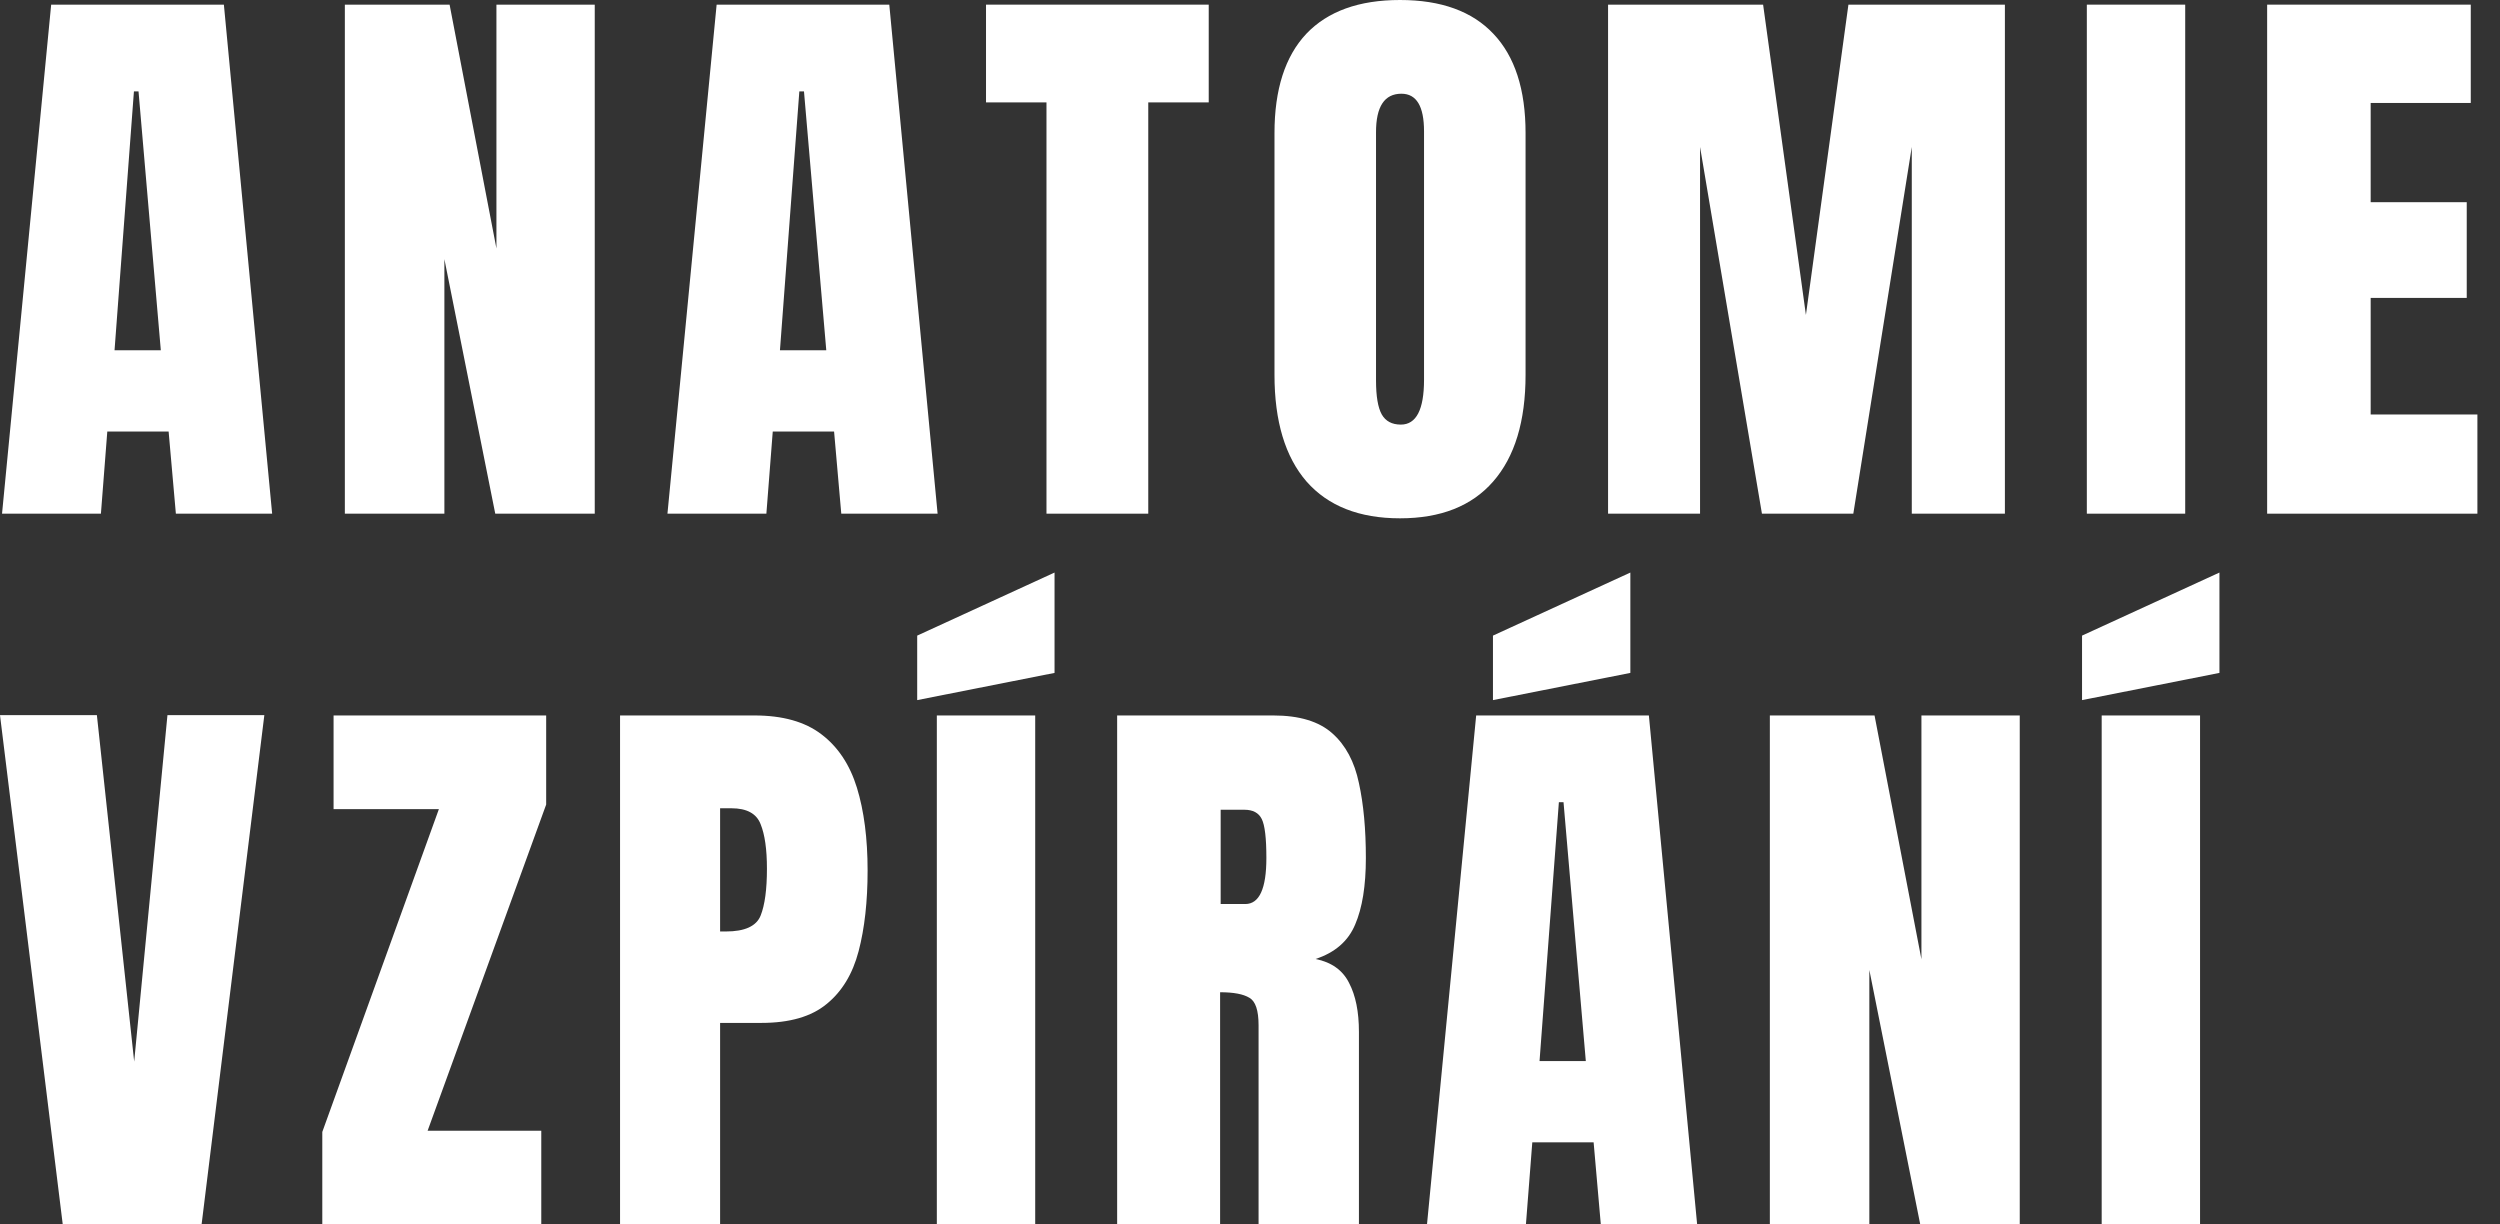
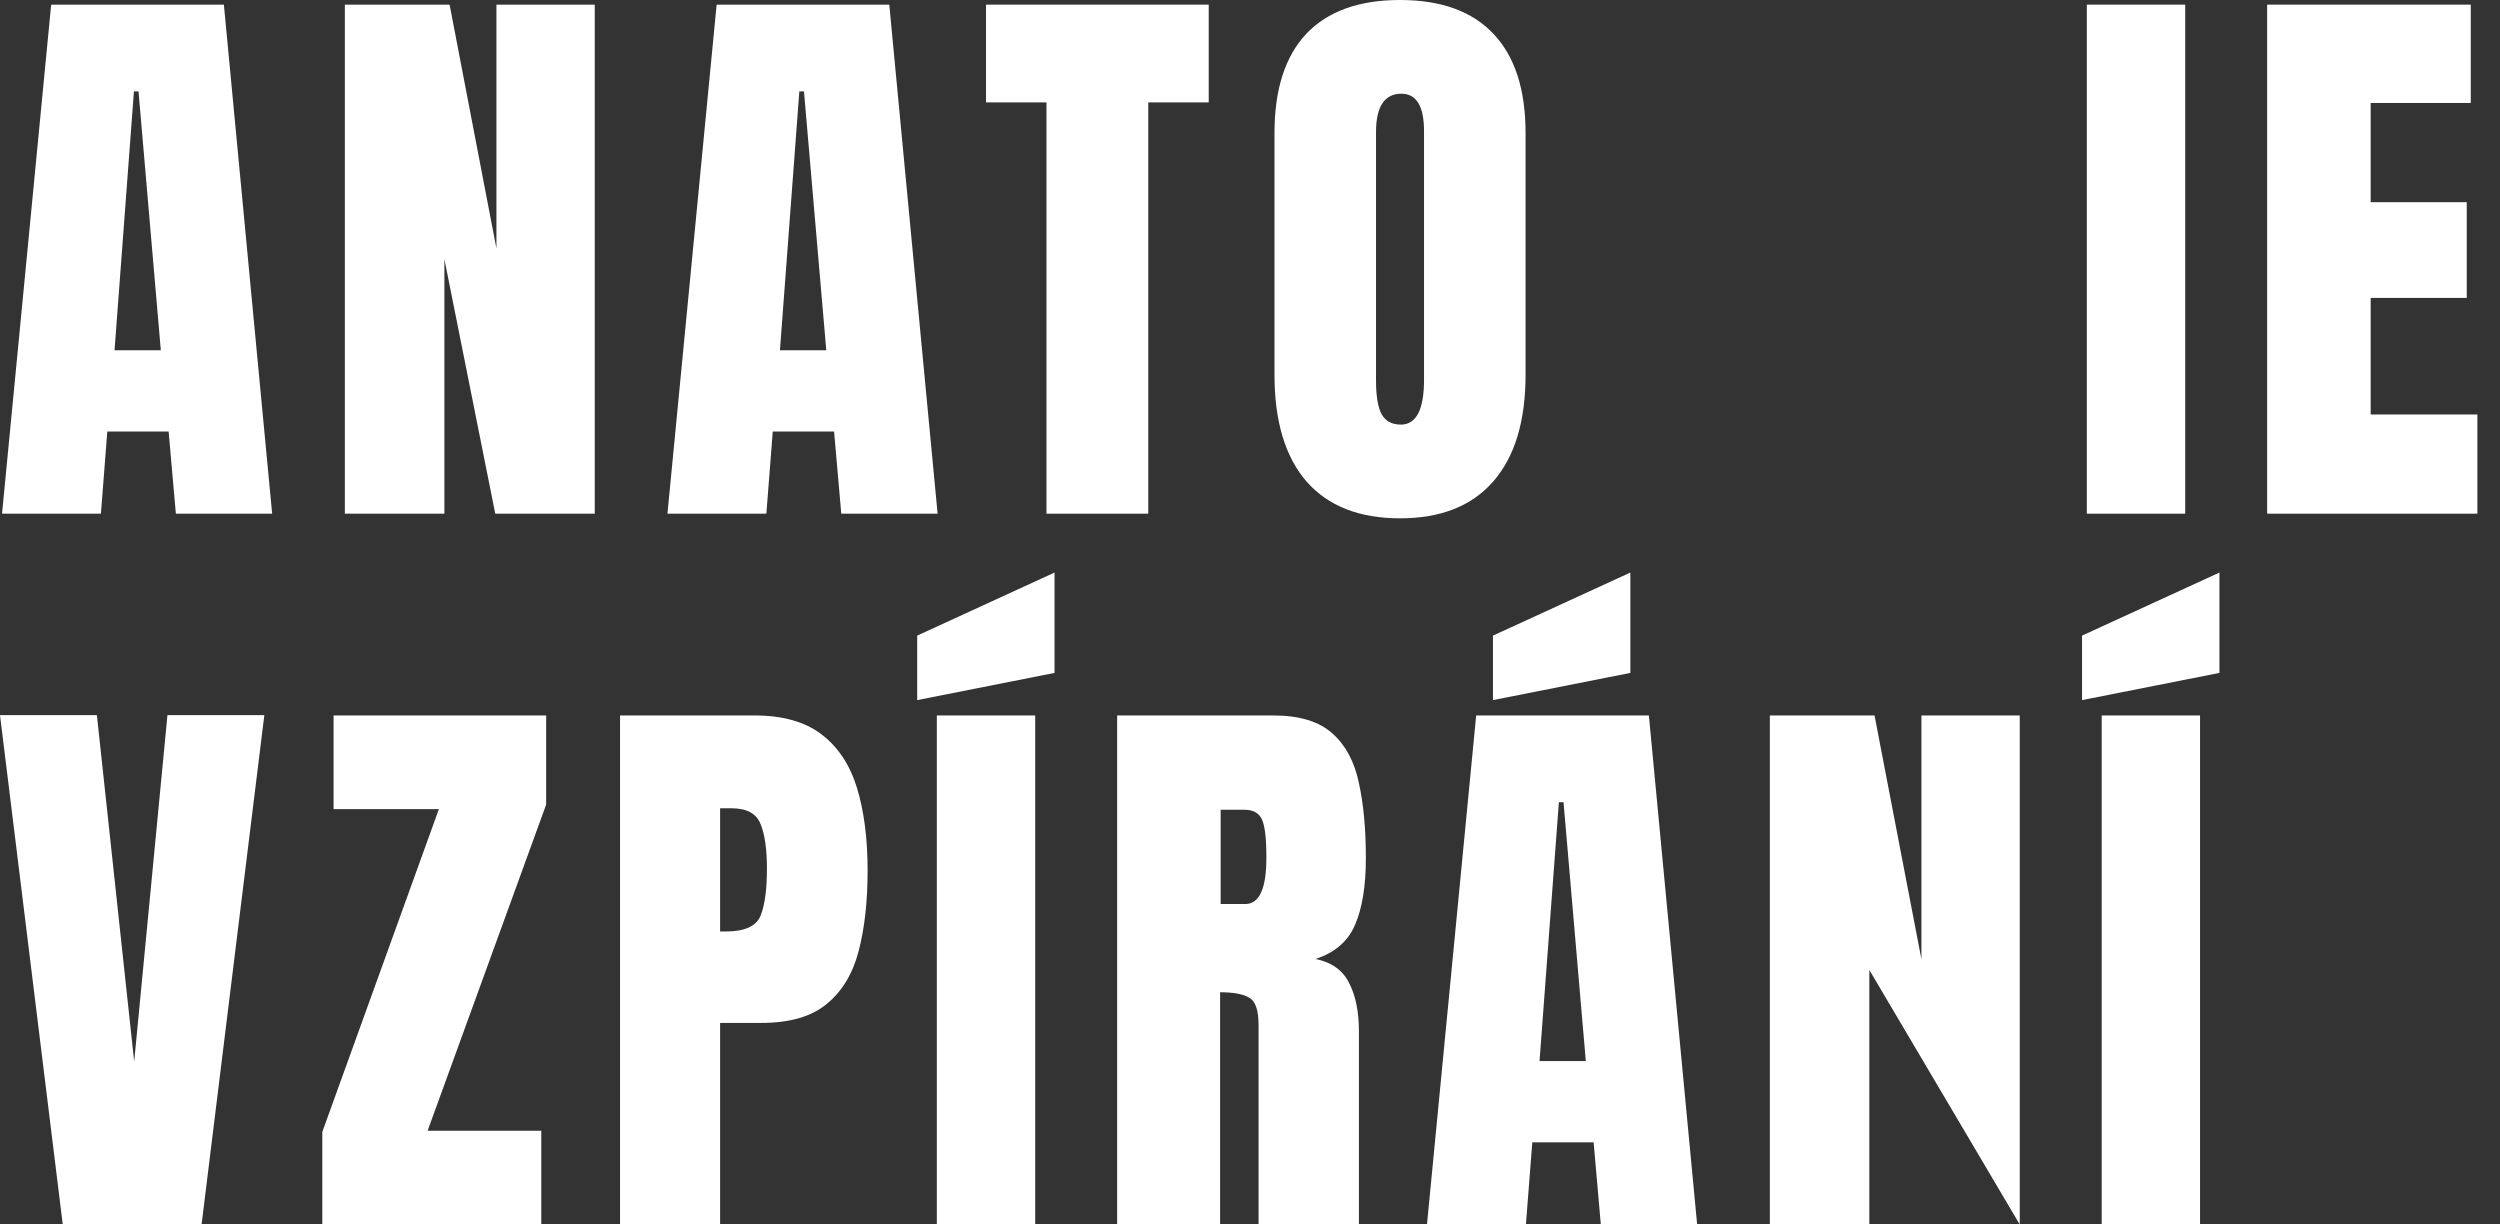
<svg xmlns="http://www.w3.org/2000/svg" width="49" height="24" viewBox="0 0 49 24" fill="none">
  <rect x="0" y="0" width="49" height="24" fill="#333333" stroke="none" />
  <path d="M0.04 10.068L1.003 0.091H4.388L5.334 10.068H3.447L3.305 8.458H2.103L1.978 10.068H0.04ZM2.245 6.865H3.152L2.715 1.791H2.625L2.245 6.865Z" fill="white" />
  <path d="M6.759 10.068V0.091H8.812L9.73 4.87V0.091H11.657V10.068H9.707L8.71 5.079V10.068H6.759Z" fill="white" />
  <path d="M13.082 10.068L14.046 0.091H17.43L18.377 10.068H16.489L16.348 8.458H15.146L15.021 10.068H13.082ZM15.287 6.865H16.195L15.758 1.791H15.667L15.287 6.865Z" fill="white" />
  <path d="M20.511 10.068V2.007H19.326V0.091H23.691V2.007H22.506V10.068H20.511Z" fill="white" />
  <path d="M27.44 10.159C26.643 10.159 26.032 9.919 25.609 9.439C25.19 8.955 24.98 8.258 24.98 7.347V2.608C24.98 1.754 25.188 1.105 25.603 0.663C26.023 0.221 26.635 0 27.44 0C28.245 0 28.855 0.221 29.271 0.663C29.691 1.105 29.901 1.754 29.901 2.608V7.347C29.901 8.258 29.689 8.955 29.265 9.439C28.846 9.919 28.238 10.159 27.44 10.159ZM27.457 8.322C27.759 8.322 27.911 8.029 27.911 7.443V2.574C27.911 2.082 27.763 1.837 27.468 1.837C27.136 1.837 26.97 2.088 26.97 2.591V7.455C26.97 7.765 27.007 7.988 27.083 8.124C27.159 8.256 27.283 8.322 27.457 8.322Z" fill="white" />
-   <path d="M31.518 10.068V0.091H34.557L35.396 6.173L36.229 0.091H39.296V10.068H37.471V2.88L36.325 10.068H34.534L33.321 2.88V10.068H31.518Z" fill="white" />
  <path d="M40.902 10.068V0.091H42.83V10.068H40.902Z" fill="white" />
  <path d="M44.436 10.068V0.091H48.427V2.018H46.465V3.963H48.348V5.839H46.465V8.124H48.557V10.068H44.436Z" fill="white" />
  <path d="M1.23 24L0 14.017H1.899L2.63 20.808L3.282 14.017H5.181L3.951 24H1.23Z" fill="white" />
  <path d="M6.317 24V22.186L8.602 15.859H6.538V14.023H10.705V15.769L8.381 22.163H10.609V24H6.317Z" fill="white" />
  <path d="M12.153 24V14.023H14.789C15.34 14.023 15.777 14.146 16.098 14.391C16.423 14.637 16.656 14.986 16.796 15.44C16.935 15.893 17.005 16.434 17.005 17.061C17.005 17.666 16.947 18.193 16.829 18.643C16.712 19.089 16.503 19.435 16.2 19.68C15.902 19.926 15.476 20.049 14.925 20.049H14.114V24H12.153ZM14.114 18.257H14.227C14.598 18.257 14.825 18.153 14.908 17.946C14.991 17.738 15.032 17.432 15.032 17.027C15.032 16.649 14.991 16.358 14.908 16.154C14.828 15.946 14.637 15.842 14.335 15.842H14.114V18.257Z" fill="white" />
  <path d="M18.362 24V14.023H20.29V24H18.362ZM17.977 13.722V12.458L20.669 11.222V13.189L17.977 13.722Z" fill="white" />
  <path d="M21.896 24V14.023H24.957C25.467 14.023 25.853 14.14 26.114 14.374C26.374 14.605 26.548 14.93 26.635 15.349C26.726 15.765 26.771 16.254 26.771 16.817C26.771 17.362 26.701 17.796 26.561 18.121C26.425 18.446 26.166 18.671 25.785 18.796C26.099 18.86 26.318 19.017 26.442 19.266C26.571 19.512 26.635 19.831 26.635 20.224V24H24.668V20.094C24.668 19.803 24.608 19.624 24.487 19.556C24.369 19.484 24.179 19.448 23.914 19.448V24H21.896ZM23.925 17.719H24.407C24.683 17.719 24.821 17.418 24.821 16.817C24.821 16.428 24.791 16.173 24.73 16.052C24.67 15.931 24.556 15.871 24.39 15.871H23.925V17.719Z" fill="white" />
  <path d="M27.969 24L28.933 14.023H32.318L33.264 24H31.376L31.235 22.39H30.033L29.908 24H27.969ZM30.175 20.797H31.082L30.645 15.723H30.554L30.175 20.797ZM29.262 13.722V12.458L31.955 11.222V13.189L29.262 13.722Z" fill="white" />
-   <path d="M34.689 24V14.023H36.741L37.66 18.802V14.023H39.587V24H37.637L36.639 19.011V24H34.689Z" fill="white" />
+   <path d="M34.689 24V14.023H36.741L37.66 18.802V14.023H39.587V24L36.639 19.011V24H34.689Z" fill="white" />
  <path d="M41.193 24V14.023H43.121V24H41.193ZM40.808 13.722V12.458L43.501 11.222V13.189L40.808 13.722Z" fill="white" />
</svg>